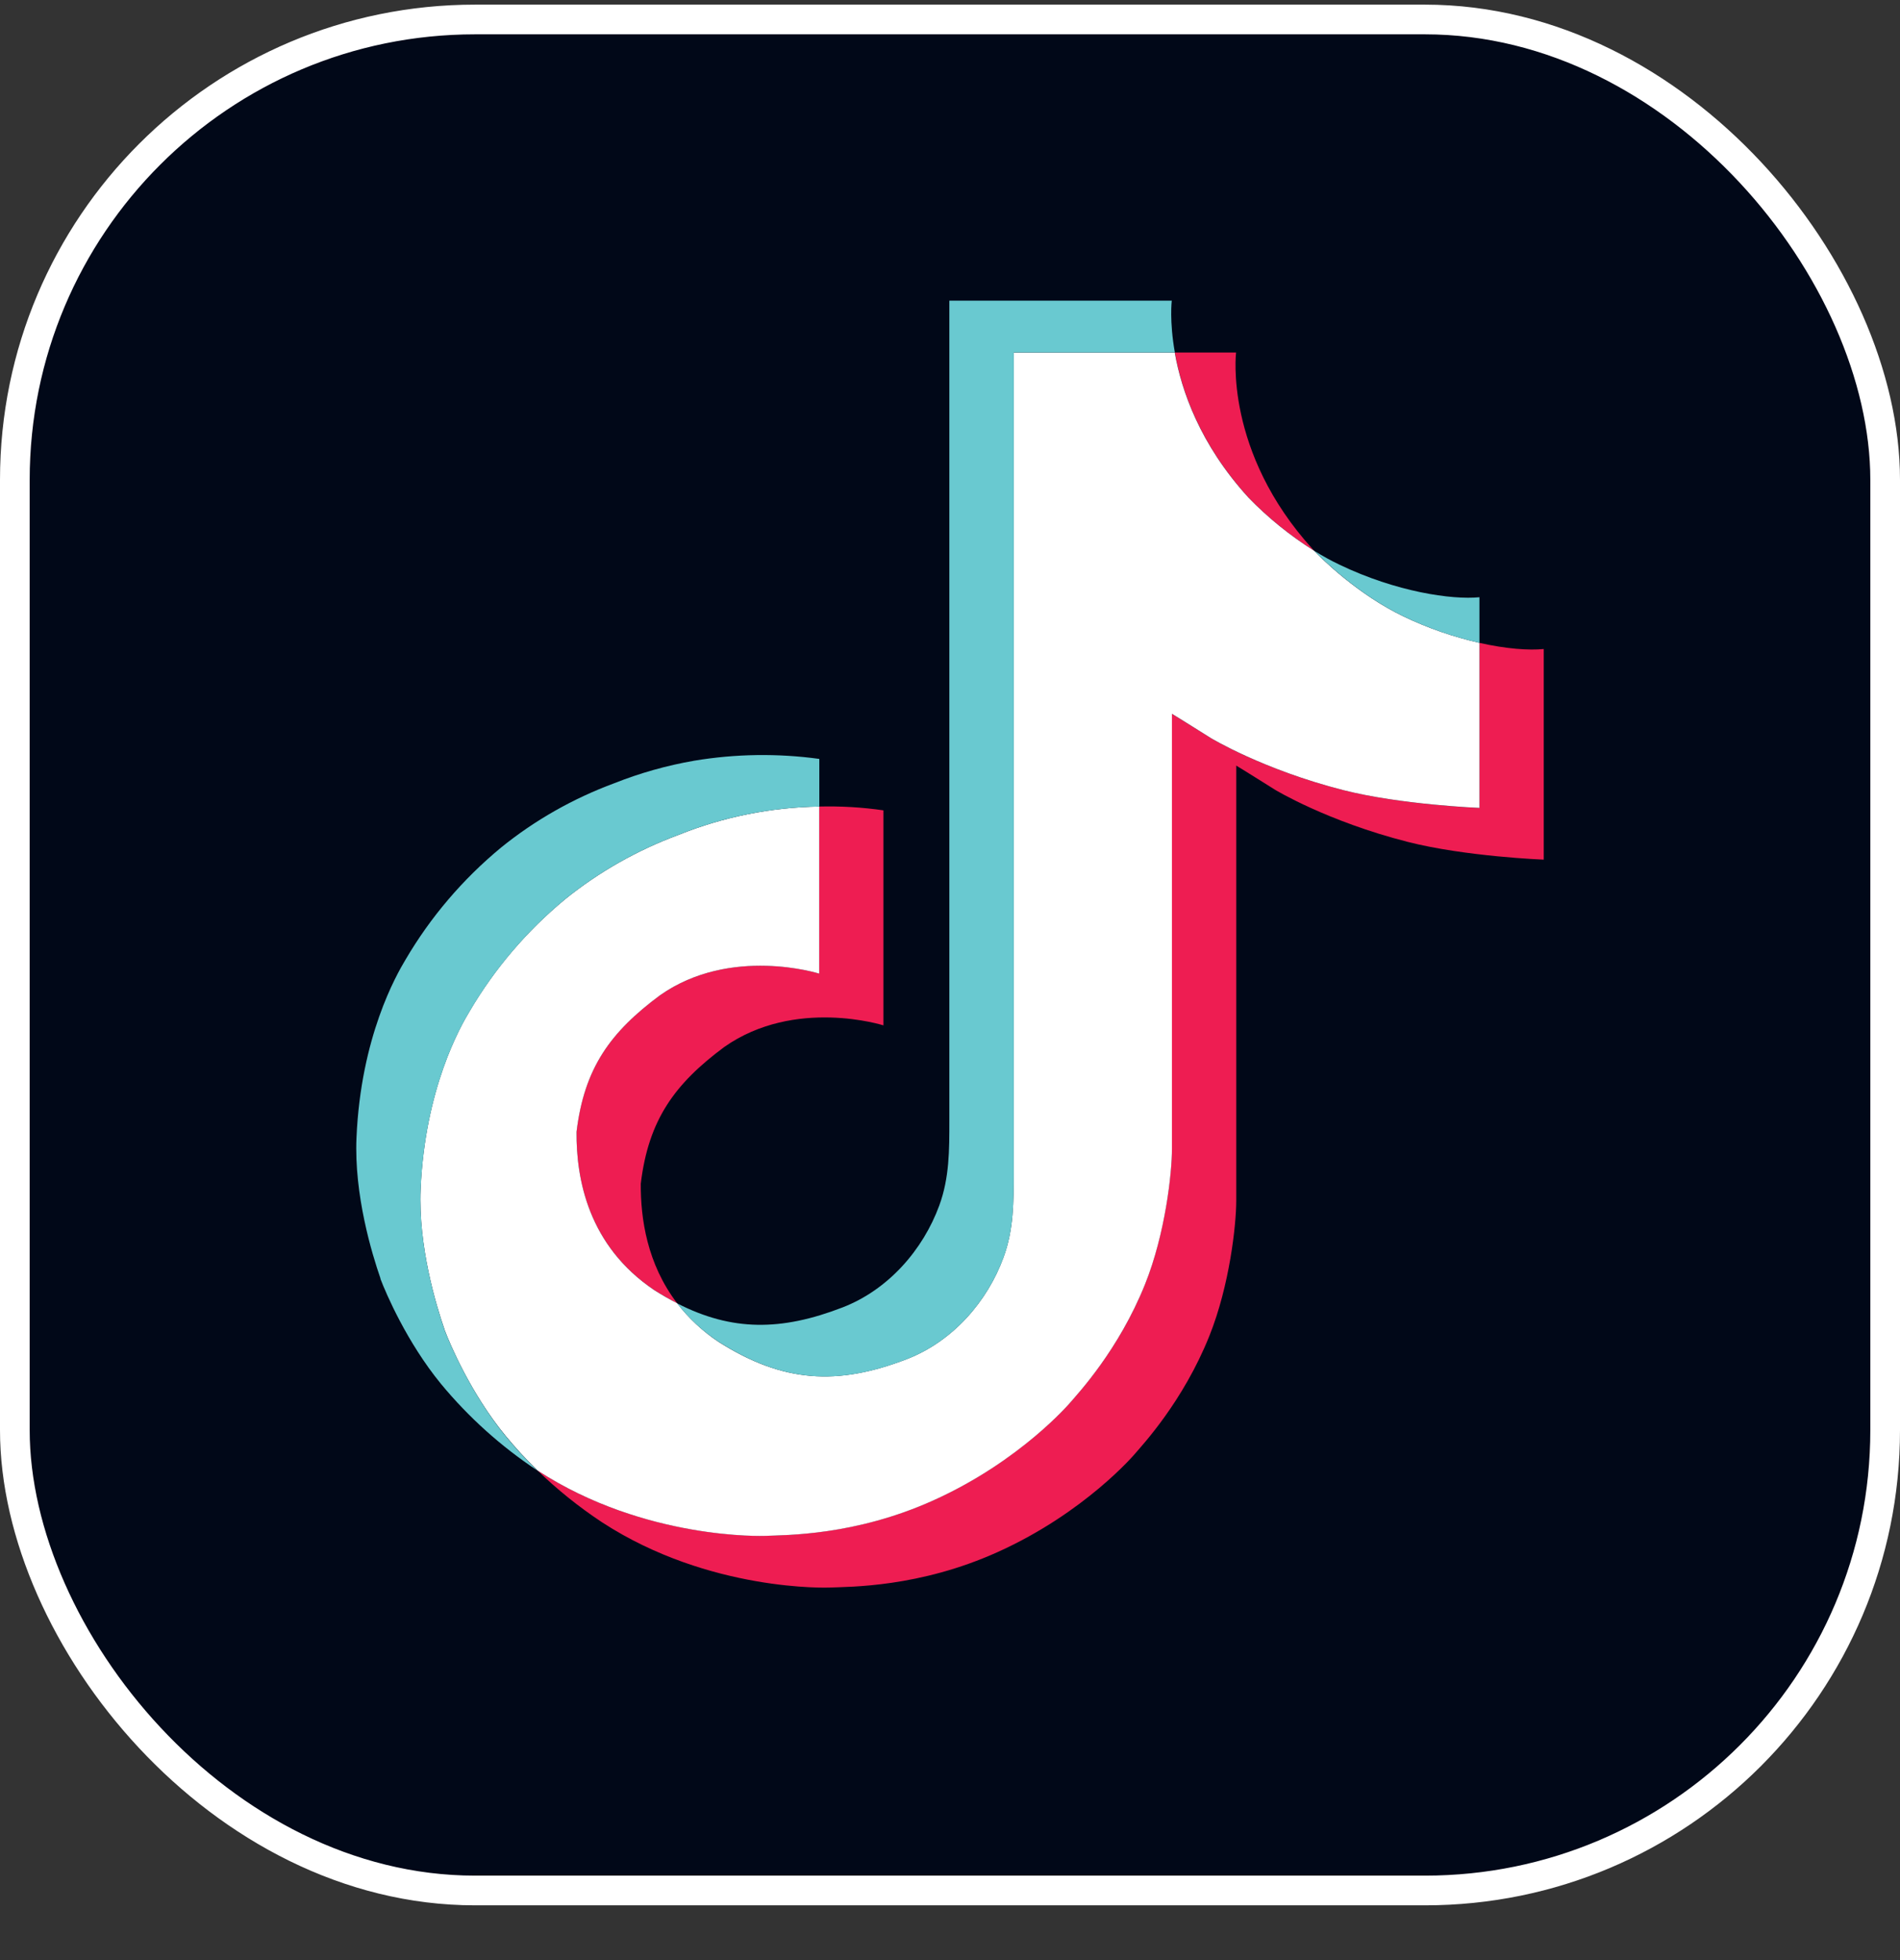
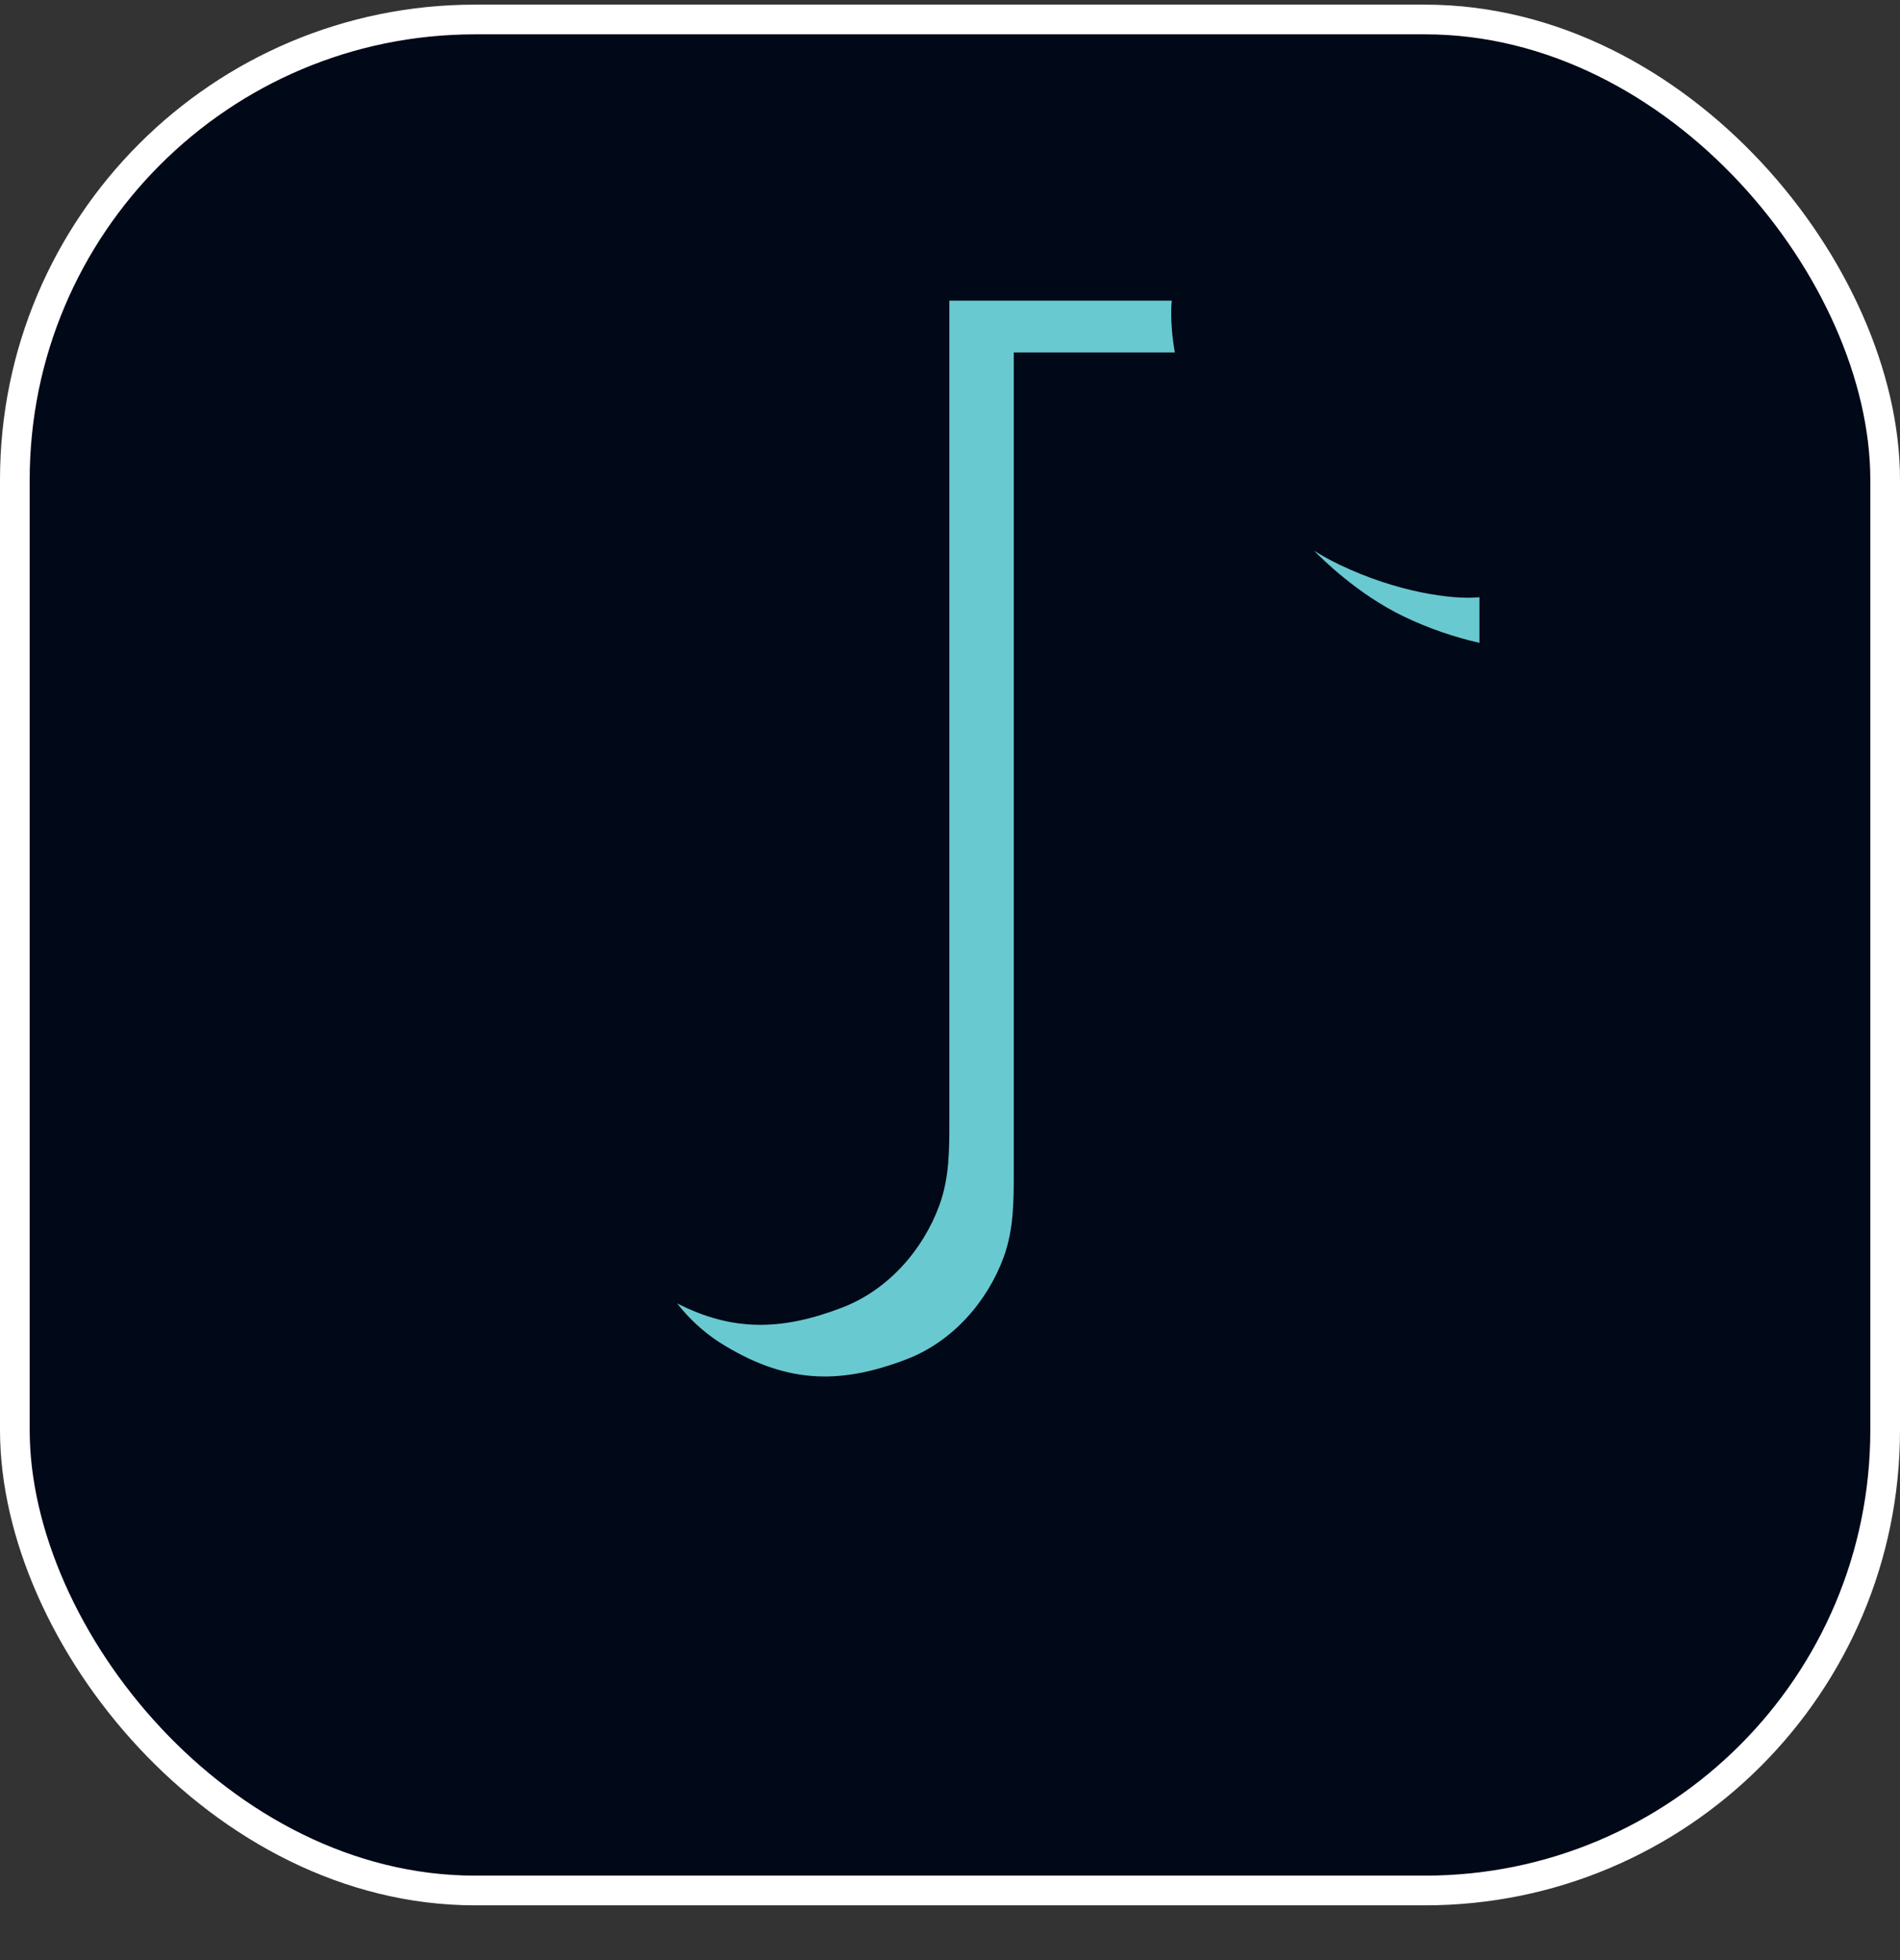
<svg xmlns="http://www.w3.org/2000/svg" width="32" height="33" viewBox="0 0 32 33" fill="none">
  <rect x="0" y="0" width="32" height="33" fill="#333333" stroke="none" />
  <rect x="0.25" y="0.328" width="31.5" height="31.5" rx="7.75" fill="#010818" />
  <rect x="0.25" y="0.328" width="31.5" height="31.5" rx="7.75" stroke="white" stroke-width="0.5" />
-   <path d="M9.709 19.056C9.839 17.978 10.281 17.375 11.115 16.756C12.307 15.918 13.797 16.392 13.797 16.392V13.579C14.159 13.57 14.521 13.591 14.879 13.643V17.263C14.879 17.263 13.39 16.789 12.198 17.627C11.365 18.246 10.922 18.85 10.792 19.928C10.788 20.514 10.898 21.279 11.404 21.941C11.279 21.877 11.151 21.803 11.021 21.721C9.907 20.973 9.704 19.85 9.709 19.056ZM21.029 8.378C20.209 7.48 19.899 6.572 19.787 5.935H20.818C20.818 5.935 20.613 7.606 22.112 9.25L22.133 9.272C21.729 9.018 21.358 8.718 21.029 8.378ZM26 10.927V14.473C26 14.473 24.683 14.422 23.709 14.174C22.348 13.827 21.474 13.296 21.474 13.296C21.474 13.296 20.869 12.916 20.821 12.89V20.214C20.821 20.622 20.709 21.64 20.369 22.49C19.924 23.601 19.238 24.33 19.112 24.479C19.112 24.479 18.278 25.465 16.806 26.129C15.479 26.728 14.314 26.713 13.966 26.728C13.966 26.728 11.953 26.808 10.141 25.63C9.749 25.371 9.383 25.077 9.048 24.752L9.057 24.759C10.87 25.936 12.883 25.857 12.883 25.857C13.231 25.841 14.396 25.857 15.722 25.258C17.193 24.594 18.029 23.608 18.029 23.608C18.153 23.459 18.842 22.729 19.285 21.618C19.625 20.769 19.737 19.75 19.737 19.342V12.019C19.786 12.046 20.39 12.425 20.39 12.425C20.39 12.425 21.265 12.957 22.625 13.303C23.6 13.551 24.916 13.603 24.916 13.603V10.823C25.367 10.925 25.751 10.952 26 10.927Z" fill="#EE1D52" />
-   <path d="M24.917 10.823V13.602C24.917 13.602 23.601 13.55 22.626 13.303C21.265 12.956 20.39 12.424 20.39 12.424C20.39 12.424 19.787 12.045 19.738 12.018V19.343C19.738 19.751 19.626 20.77 19.286 21.619C18.841 22.73 18.155 23.46 18.029 23.609C18.029 23.609 17.195 24.595 15.723 25.259C14.397 25.858 13.232 25.842 12.883 25.858C12.883 25.858 10.87 25.937 9.058 24.76L9.049 24.753C8.858 24.568 8.678 24.372 8.51 24.167C7.931 23.462 7.577 22.628 7.488 22.39C7.488 22.39 7.488 22.388 7.488 22.387C7.344 21.974 7.043 20.981 7.084 20.019C7.157 18.323 7.754 17.281 7.912 17.02C8.33 16.309 8.873 15.672 9.518 15.139C10.088 14.679 10.733 14.313 11.428 14.056C12.178 13.754 12.983 13.592 13.797 13.579V16.392C13.797 16.392 12.307 15.919 11.116 16.756C10.282 17.375 9.84 17.978 9.71 19.056C9.704 19.85 9.907 20.973 11.021 21.722C11.151 21.804 11.278 21.877 11.404 21.941C11.598 22.194 11.835 22.414 12.104 22.593C13.192 23.282 14.104 23.33 15.27 22.883C16.047 22.584 16.632 21.91 16.903 21.163C17.074 20.697 17.072 20.227 17.072 19.742V5.935H19.785C19.897 6.572 20.207 7.48 21.027 8.378C21.356 8.718 21.727 9.018 22.131 9.272C22.25 9.396 22.861 10.006 23.644 10.381C24.05 10.575 24.477 10.723 24.917 10.823Z" fill="white" />
-   <path d="M6.408 21.527V21.529L6.475 21.711C6.467 21.69 6.442 21.625 6.408 21.527Z" fill="#69C9D0" />
-   <path d="M11.427 14.056C10.733 14.313 10.088 14.679 9.518 15.139C8.873 15.674 8.33 16.311 7.912 17.024C7.754 17.284 7.157 18.326 7.085 20.023C7.044 20.985 7.345 21.978 7.488 22.391C7.488 22.392 7.488 22.393 7.488 22.394C7.578 22.63 7.932 23.464 8.51 24.171C8.678 24.376 8.858 24.572 9.049 24.757C8.436 24.351 7.89 23.859 7.427 23.299C6.854 22.6 6.5 21.775 6.408 21.531C6.408 21.53 6.408 21.528 6.408 21.526V21.523C6.264 21.11 5.962 20.117 6.004 19.154C6.077 17.457 6.674 16.416 6.831 16.155C7.249 15.442 7.792 14.804 8.438 14.27C9.007 13.809 9.652 13.443 10.347 13.186C10.78 13.014 11.232 12.887 11.693 12.807C12.389 12.691 13.1 12.681 13.799 12.777V13.579C12.984 13.592 12.179 13.753 11.427 14.056Z" fill="#69C9D0" />
  <path d="M19.787 5.934H17.074V19.742C17.074 20.228 17.074 20.696 16.905 21.163C16.631 21.91 16.049 22.584 15.272 22.883C14.106 23.332 13.194 23.282 12.107 22.593C11.836 22.415 11.599 22.195 11.404 21.943C12.33 22.417 13.16 22.409 14.187 22.013C14.963 21.714 15.547 21.04 15.82 20.294C15.991 19.827 15.989 19.358 15.989 18.873V5.062H19.735C19.735 5.062 19.693 5.406 19.787 5.934ZM24.917 10.055V10.823C24.477 10.723 24.051 10.575 23.646 10.381C22.863 10.006 22.252 9.395 22.133 9.272C22.271 9.359 22.415 9.438 22.564 9.509C23.516 9.965 24.454 10.101 24.917 10.055Z" fill="#69C9D0" />
</svg>